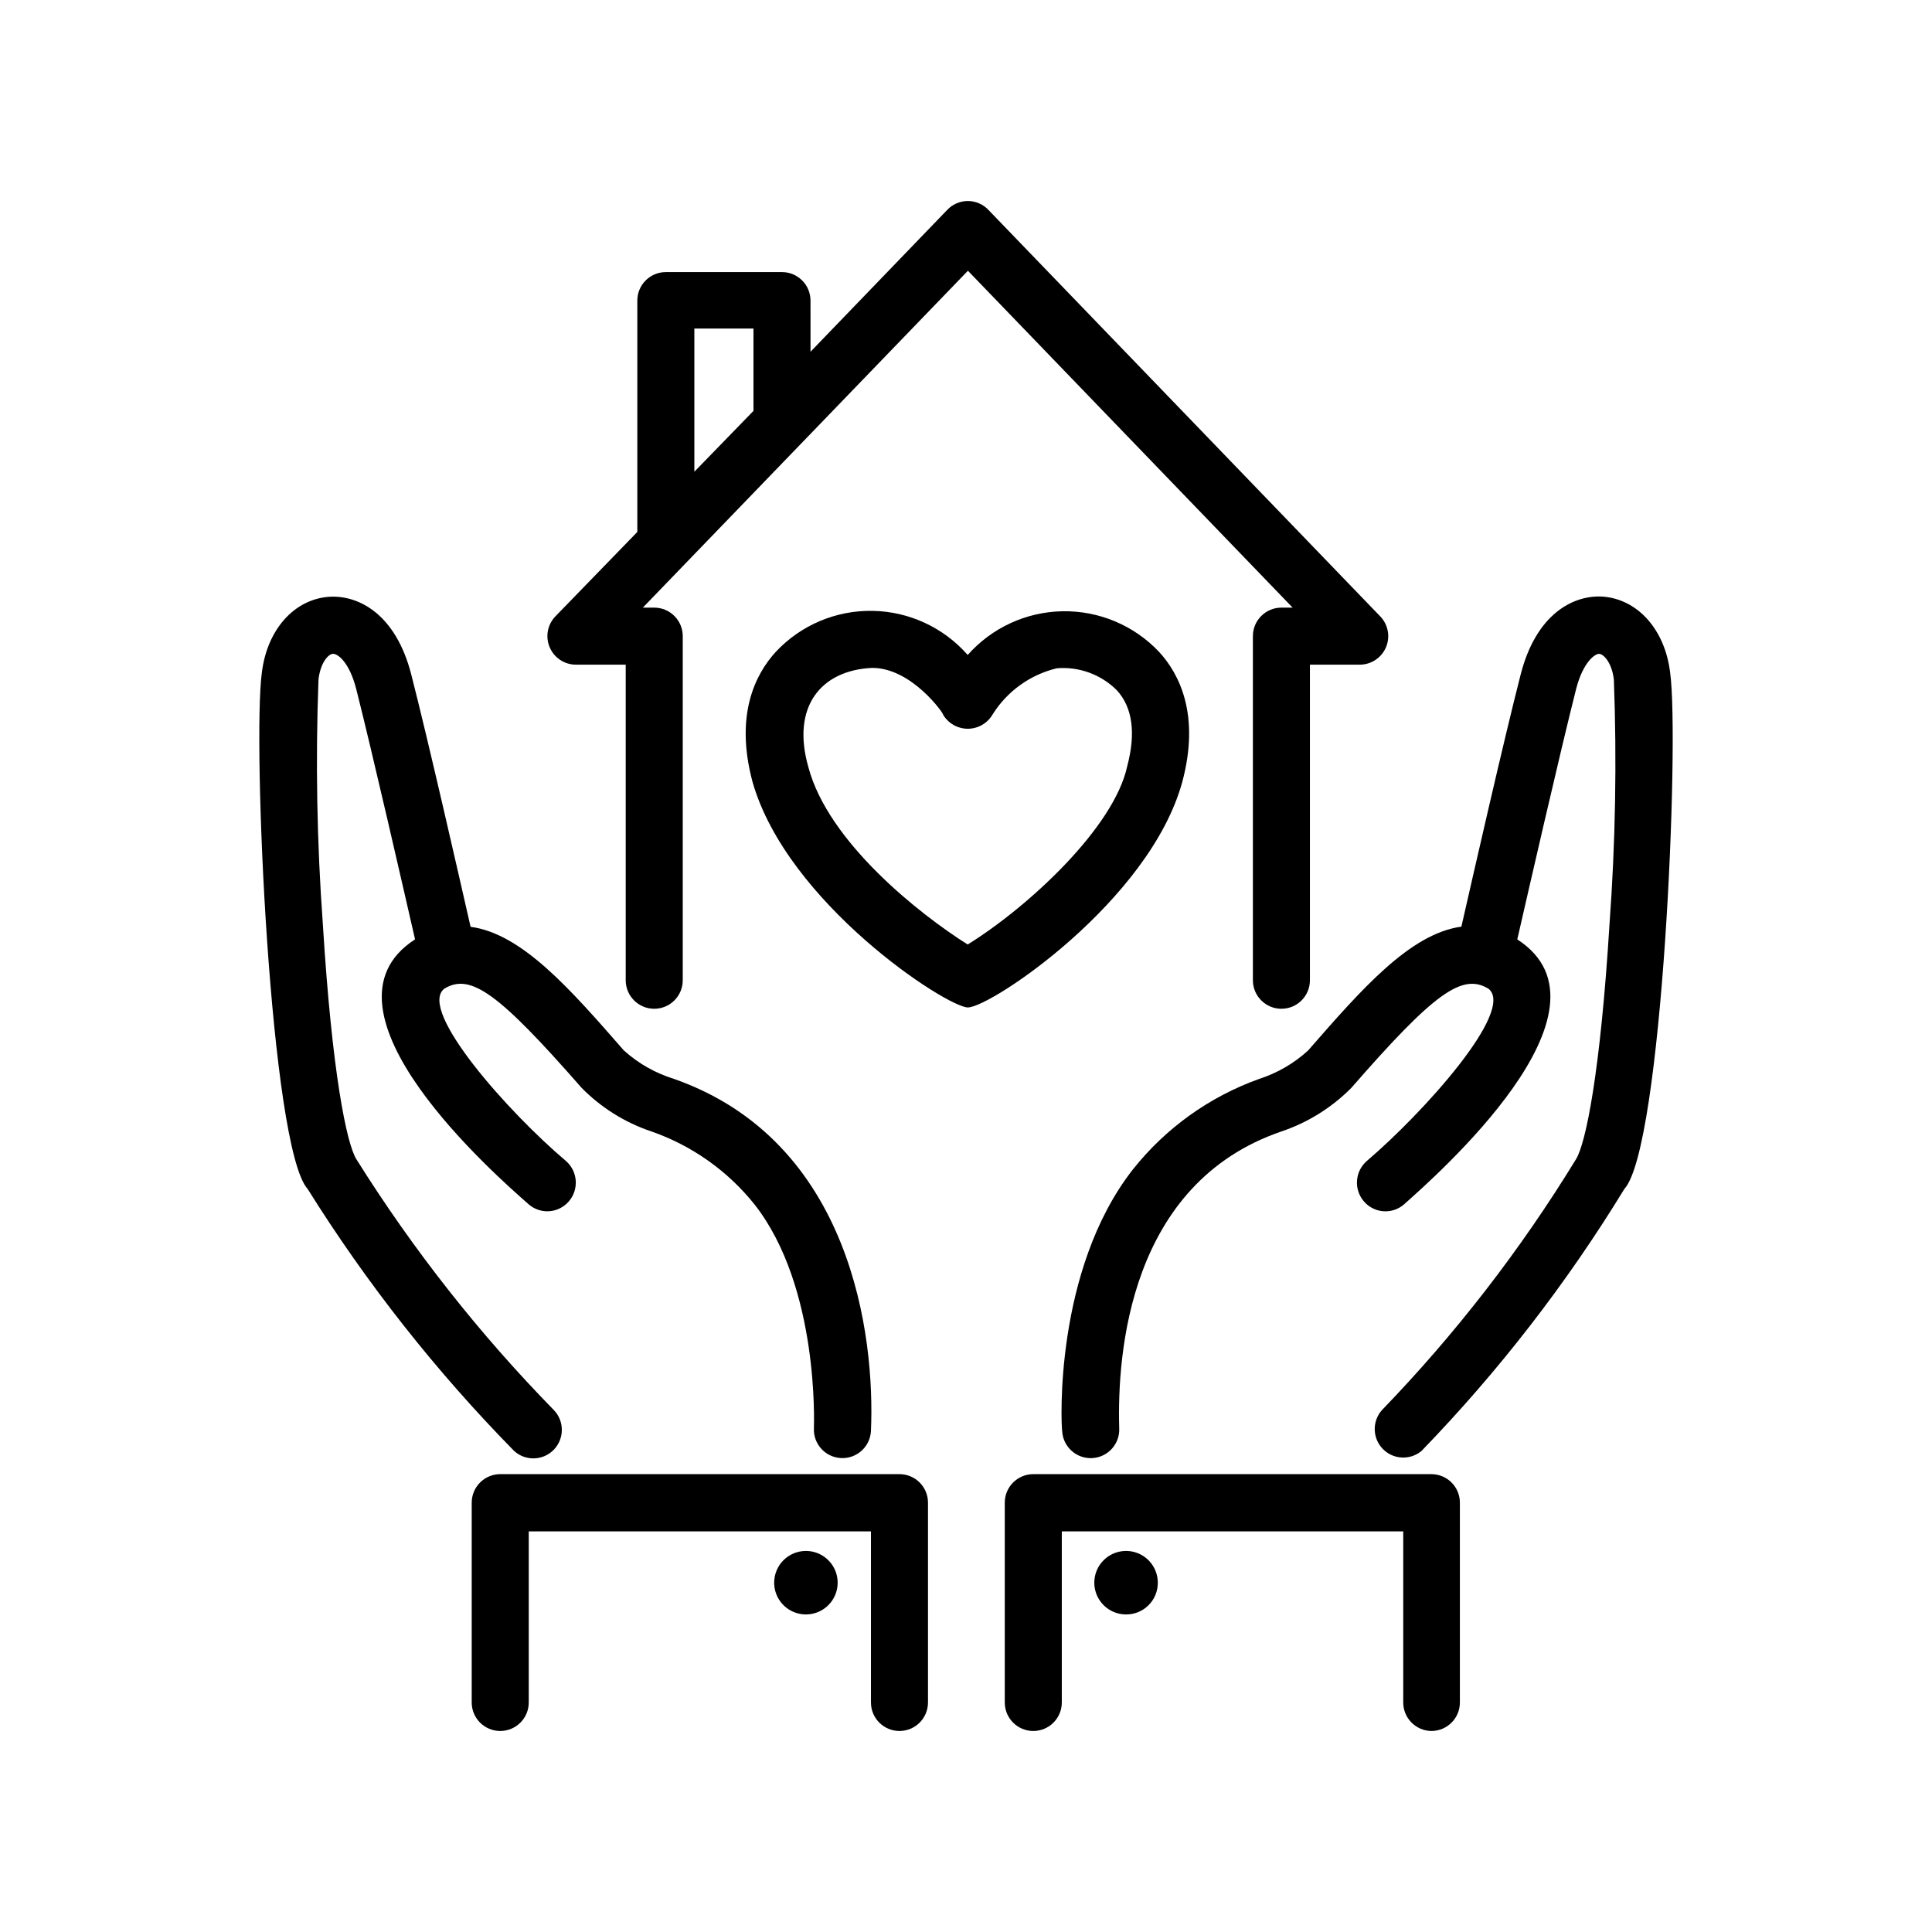
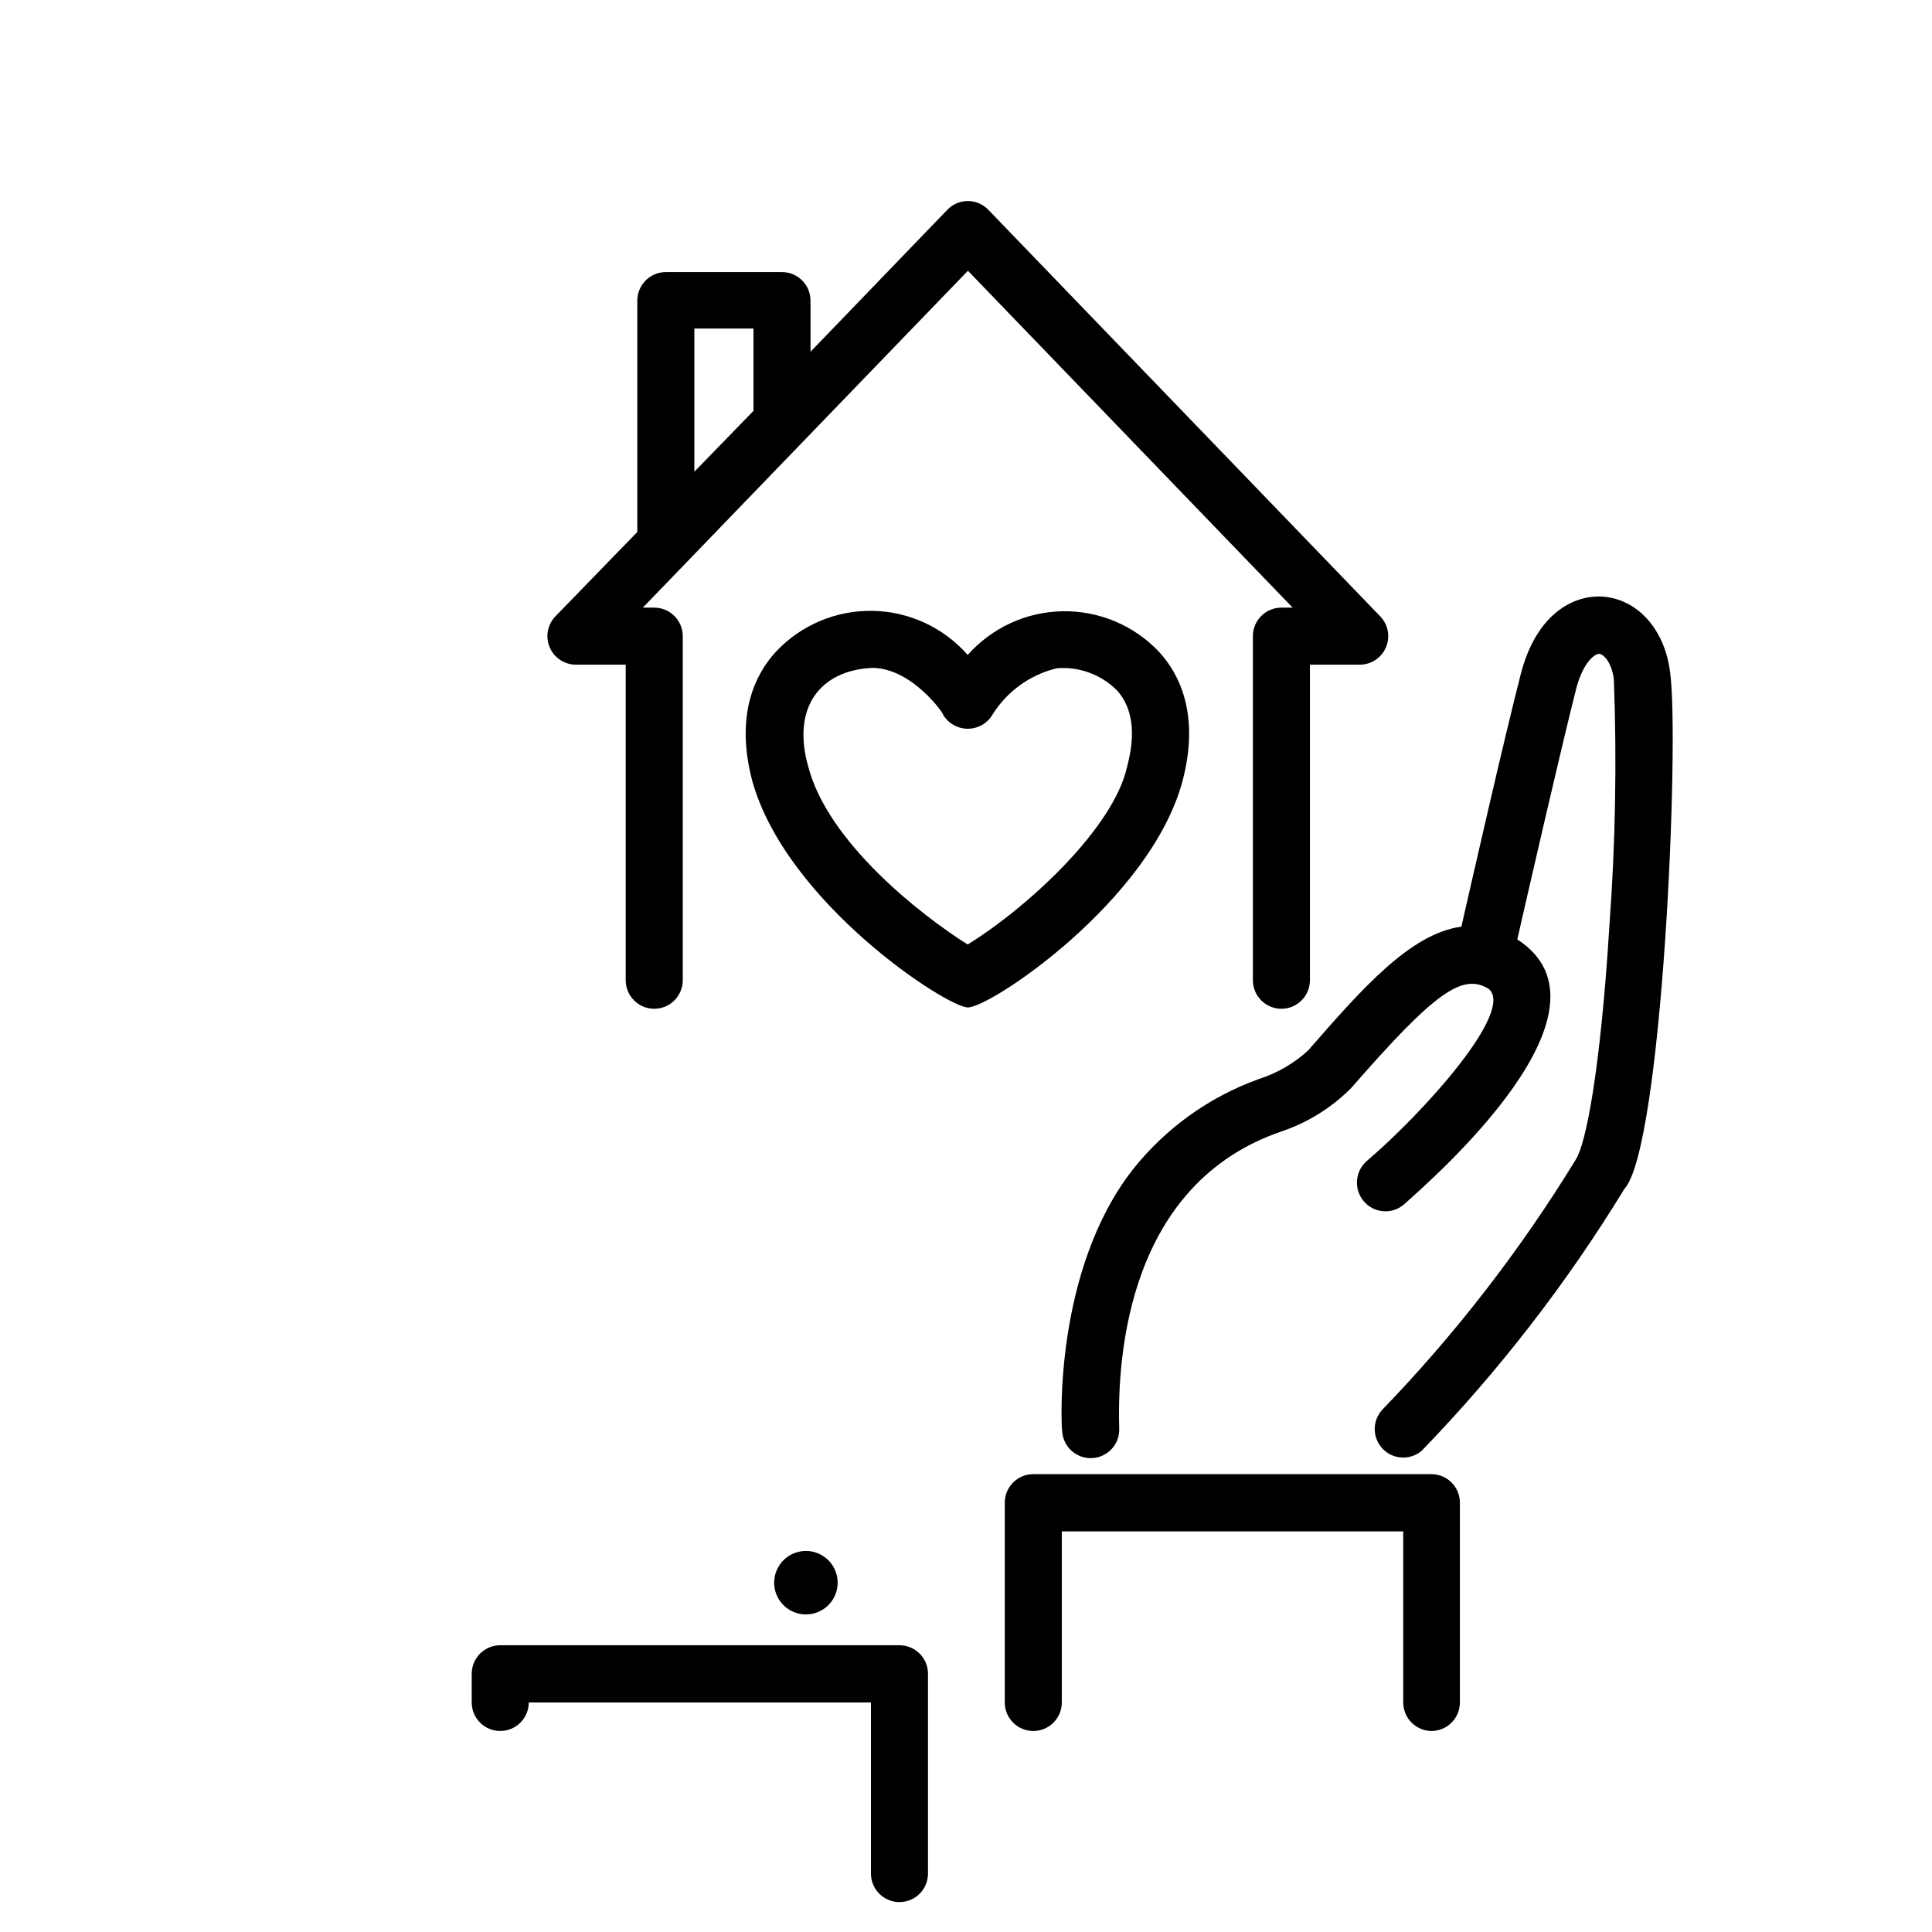
<svg xmlns="http://www.w3.org/2000/svg" fill="#000000" width="800px" height="800px" version="1.1" viewBox="144 144 512 512">
  <g>
    <path d="m400.5 410.98c6.047 0 48.215-28.215 56.828-59.801 4.734-17.734-0.754-28.566-6.195-34.461-6.629-7-15.895-10.895-25.531-10.73-9.641 0.164-18.766 4.367-25.152 11.586-6.383-7.281-15.547-11.531-25.23-11.691-9.68-0.164-18.98 3.769-25.605 10.836-5.441 5.945-10.934 16.727-6.195 34.461 9.168 32.242 51.539 59.801 57.082 59.801zm-42.27-63.68c-4.586-16.02 3.324-25.695 16.93-26.301 10.531 0 19.094 12.344 18.742 12.344h-0.004c1.363 2.34 3.867 3.781 6.574 3.781 2.707 0 5.211-1.441 6.574-3.781 3.852-6.156 9.965-10.555 17.031-12.242 5.906-0.488 11.73 1.648 15.918 5.844 4.18 4.586 5.039 11.438 2.719 20.152-3.527 16.273-26.25 37.281-42.27 47.207-12.742-8.012-36.977-27.156-42.215-47.004z" />
-     <path d="m225.53 459.09c15.664 25.062 34.012 48.34 54.715 69.426 3.016 2.746 7.668 2.606 10.508-0.316 2.844-2.926 2.856-7.578 0.023-10.516-19.785-20.227-37.332-42.52-52.348-66.5-2.57-4.133-6.449-22.973-8.867-62.219v-0.004c-1.578-21.609-1.965-43.289-1.156-64.941 0.555-4.484 2.621-6.699 3.828-6.75 1.211-0.051 4.281 2.066 6.144 9.219 4.281 16.879 12.543 53.051 15.617 66.453-28.918 18.641 21.816 62.926 30.129 70.23 1.516 1.312 3.488 1.965 5.484 1.812 1.996-0.152 3.848-1.094 5.148-2.617 2.719-3.164 2.383-7.93-0.758-10.684-15.113-12.746-39.348-39.902-32.293-45.645 6.953-4.281 14.41 1.109 36.426 26.25 5.156 5.238 11.473 9.191 18.438 11.535 10.809 3.754 20.332 10.5 27.457 19.449 17.133 21.914 15.672 58.441 15.672 59.148-0.238 4.172 2.953 7.746 7.129 7.984 4.172 0.234 7.746-2.957 7.984-7.129 1.109-25.191-5.039-76.781-52.195-93.355-4.934-1.516-9.473-4.098-13.301-7.559-14.207-16.273-27.004-30.934-40.605-32.746-3.074-13.504-11.336-49.828-15.719-66.855-4.082-15.973-13.906-21.109-21.766-20.605-9.27 0.656-16.473 8.715-17.836 20.152-2.519 18.285 2.219 125.8 12.141 136.78z" />
-     <path d="m269.01 542.22v52.953c0 4.172 3.383 7.555 7.559 7.555 4.172 0 7.555-3.383 7.555-7.555v-45.344h90.688v45.344c0 4.172 3.383 7.555 7.555 7.555 4.176 0 7.559-3.383 7.559-7.555v-52.953c0-4.172-3.383-7.555-7.559-7.555h-105.7c-2.019-0.027-3.969 0.758-5.406 2.176-1.441 1.422-2.25 3.359-2.25 5.379z" />
+     <path d="m269.01 542.22v52.953c0 4.172 3.383 7.555 7.559 7.555 4.172 0 7.555-3.383 7.555-7.555h90.688v45.344c0 4.172 3.383 7.555 7.555 7.555 4.176 0 7.559-3.383 7.559-7.555v-52.953c0-4.172-3.383-7.555-7.559-7.555h-105.7c-2.019-0.027-3.969 0.758-5.406 2.176-1.441 1.422-2.25 3.359-2.25 5.379z" />
    <path d="m490.68 422.37c-3.738 3.426-8.172 6.004-12.996 7.559-13.172 4.719-24.758 13.023-33.453 23.98-20.91 26.703-19.047 67.609-18.742 69.375 0.234 4.172 3.812 7.363 7.984 7.129 4.172-0.238 7.367-3.812 7.129-7.984-0.555-19.648 2.57-64.789 43.023-78.594l0.004-0.004c6.973-2.356 13.305-6.305 18.488-11.535 21.965-25.191 29.422-30.531 36.375-26.25 7.106 5.793-17.332 32.898-32.293 45.645-3.141 2.754-3.477 7.519-0.758 10.684 1.297 1.523 3.152 2.465 5.148 2.617 1.996 0.152 3.969-0.5 5.484-1.812 8.109-7.254 58.844-51.59 30.023-70.23 3.074-13.402 11.336-49.574 15.617-66.453 1.863-7.152 5.039-9.32 6.144-9.219 1.109 0.102 3.273 2.266 3.828 6.75h0.004c0.809 21.652 0.422 43.332-1.156 64.941-2.418 39.246-6.297 58.09-8.867 62.219v0.004c-14.66 23.98-31.91 46.281-51.441 66.5-2.625 2.957-2.531 7.434 0.219 10.277 2.75 2.84 7.223 3.082 10.262 0.555 20.426-21.086 38.453-44.371 53.758-69.426 10.078-10.984 14.66-118.5 12.141-136.84-1.359-11.387-8.566-19.445-17.836-20.152-7.859-0.504-17.684 4.637-21.766 20.605-4.383 17.027-12.645 53.352-15.719 66.855-13.602 1.867-26.398 16.527-40.605 32.801z" />
    <path d="m523.33 602.73c4.172 0 7.555-3.383 7.555-7.555v-52.953c0-4.172-3.383-7.555-7.555-7.555h-105.5c-4.172 0-7.555 3.383-7.555 7.555v52.953c0 4.172 3.383 7.555 7.555 7.555 4.176 0 7.559-3.383 7.559-7.555v-45.344h90.484v45.344c0 4.133 3.32 7.5 7.457 7.555z" />
-     <path d="m450.83 563.43c0-3.402-2.051-6.469-5.191-7.773-3.144-1.301-6.766-0.582-9.172 1.824s-3.125 6.027-1.824 9.168c1.305 3.144 4.371 5.195 7.773 5.195 2.238 0.016 4.383-0.867 5.965-2.449 1.582-1.582 2.465-3.731 2.449-5.965z" />
    <path d="m349.16 563.43c0 3.402 2.051 6.473 5.195 7.773 3.141 1.301 6.762 0.582 9.168-1.824s3.125-6.023 1.824-9.168c-1.305-3.144-4.371-5.195-7.773-5.195-2.231 0-4.371 0.887-5.949 2.465s-2.465 3.719-2.465 5.949z" />
    <path d="m509.78 307.35-103.88-107.77c-1.418-1.473-3.371-2.309-5.418-2.309-2.043 0-4 0.836-5.414 2.309l-36.273 37.633-0.004-13.551c0-4.172-3.383-7.555-7.555-7.555h-30.785c-4.172 0-7.555 3.383-7.555 7.555v61.312l-21.715 22.371c-2.102 2.184-2.695 5.41-1.508 8.195 1.184 2.789 3.918 4.602 6.949 4.602h13.199v83.633c0 4.172 3.383 7.559 7.559 7.559 4.172 0 7.555-3.387 7.555-7.559v-91.191c0-4.172-3.383-7.555-7.555-7.555h-3.023l86.152-89.277 86.051 89.277h-2.973c-4.176 0-7.559 3.383-7.559 7.555v91.191c0 4.172 3.383 7.559 7.559 7.559 4.172 0 7.555-3.387 7.555-7.559v-83.633h13.199c3.031 0 5.766-1.812 6.953-4.602 1.184-2.785 0.59-6.012-1.512-8.195zm-181.77-76.277h15.668v21.816l-15.668 16.121z" />
  </g>
</svg>